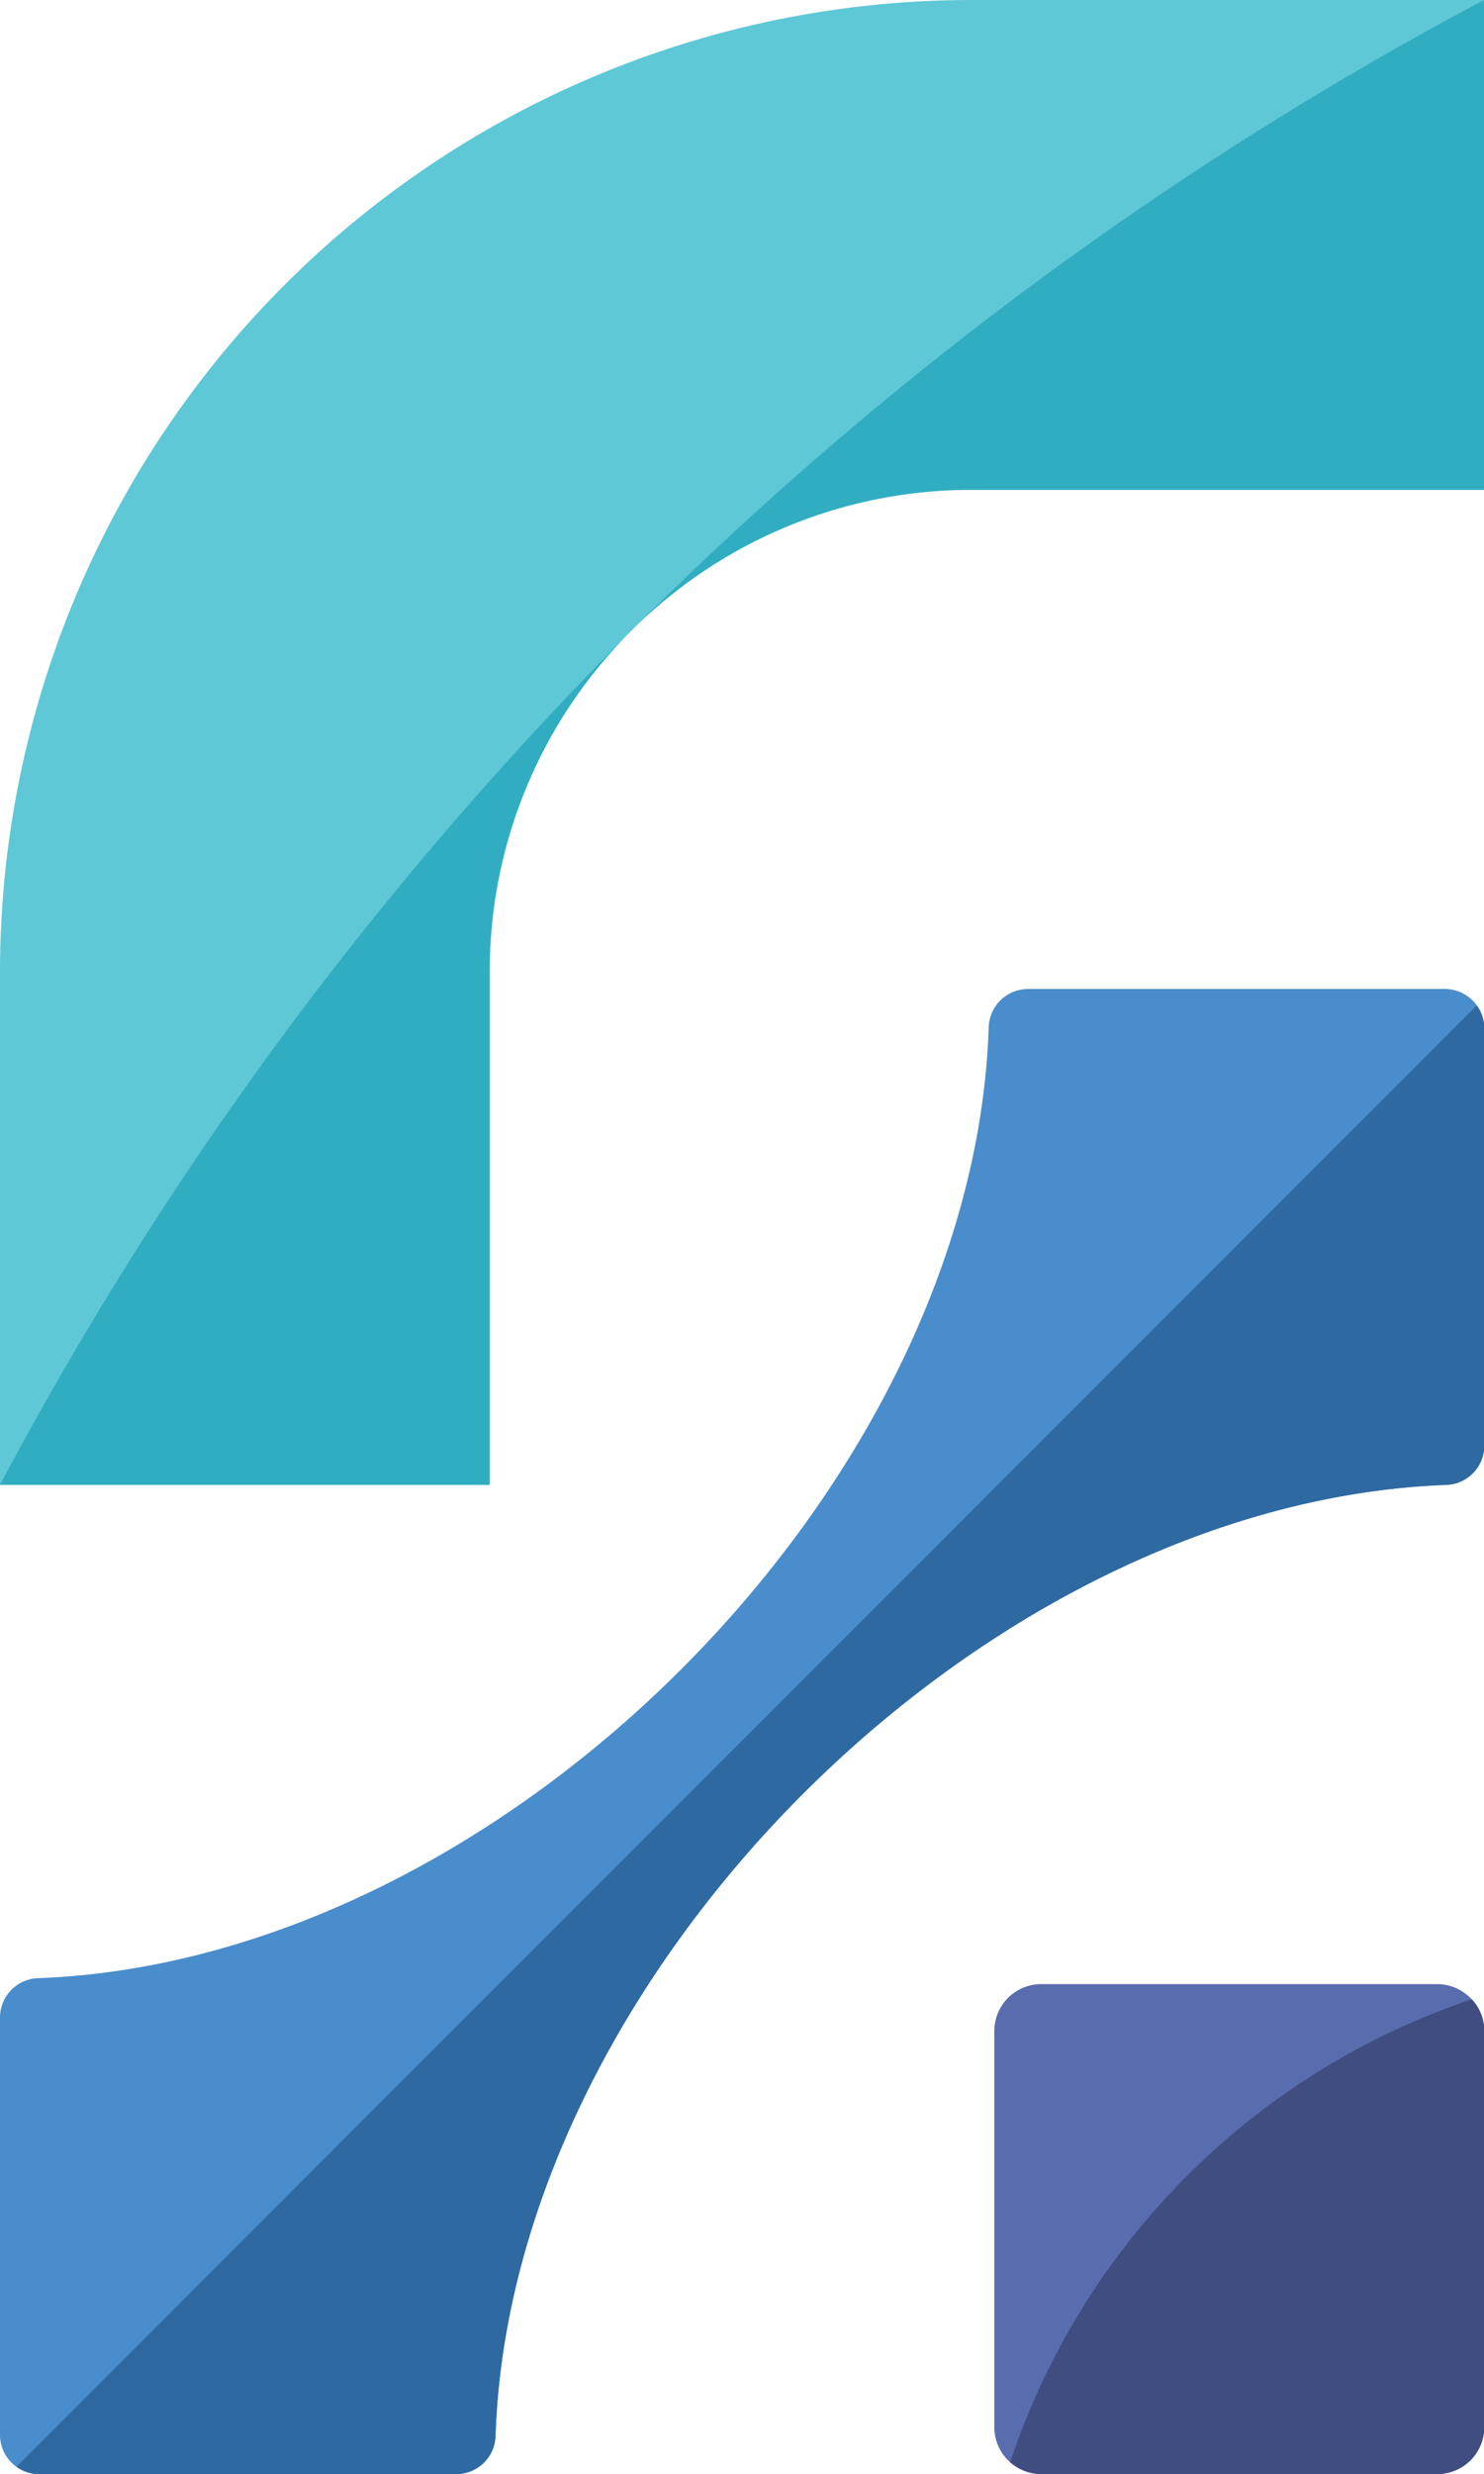
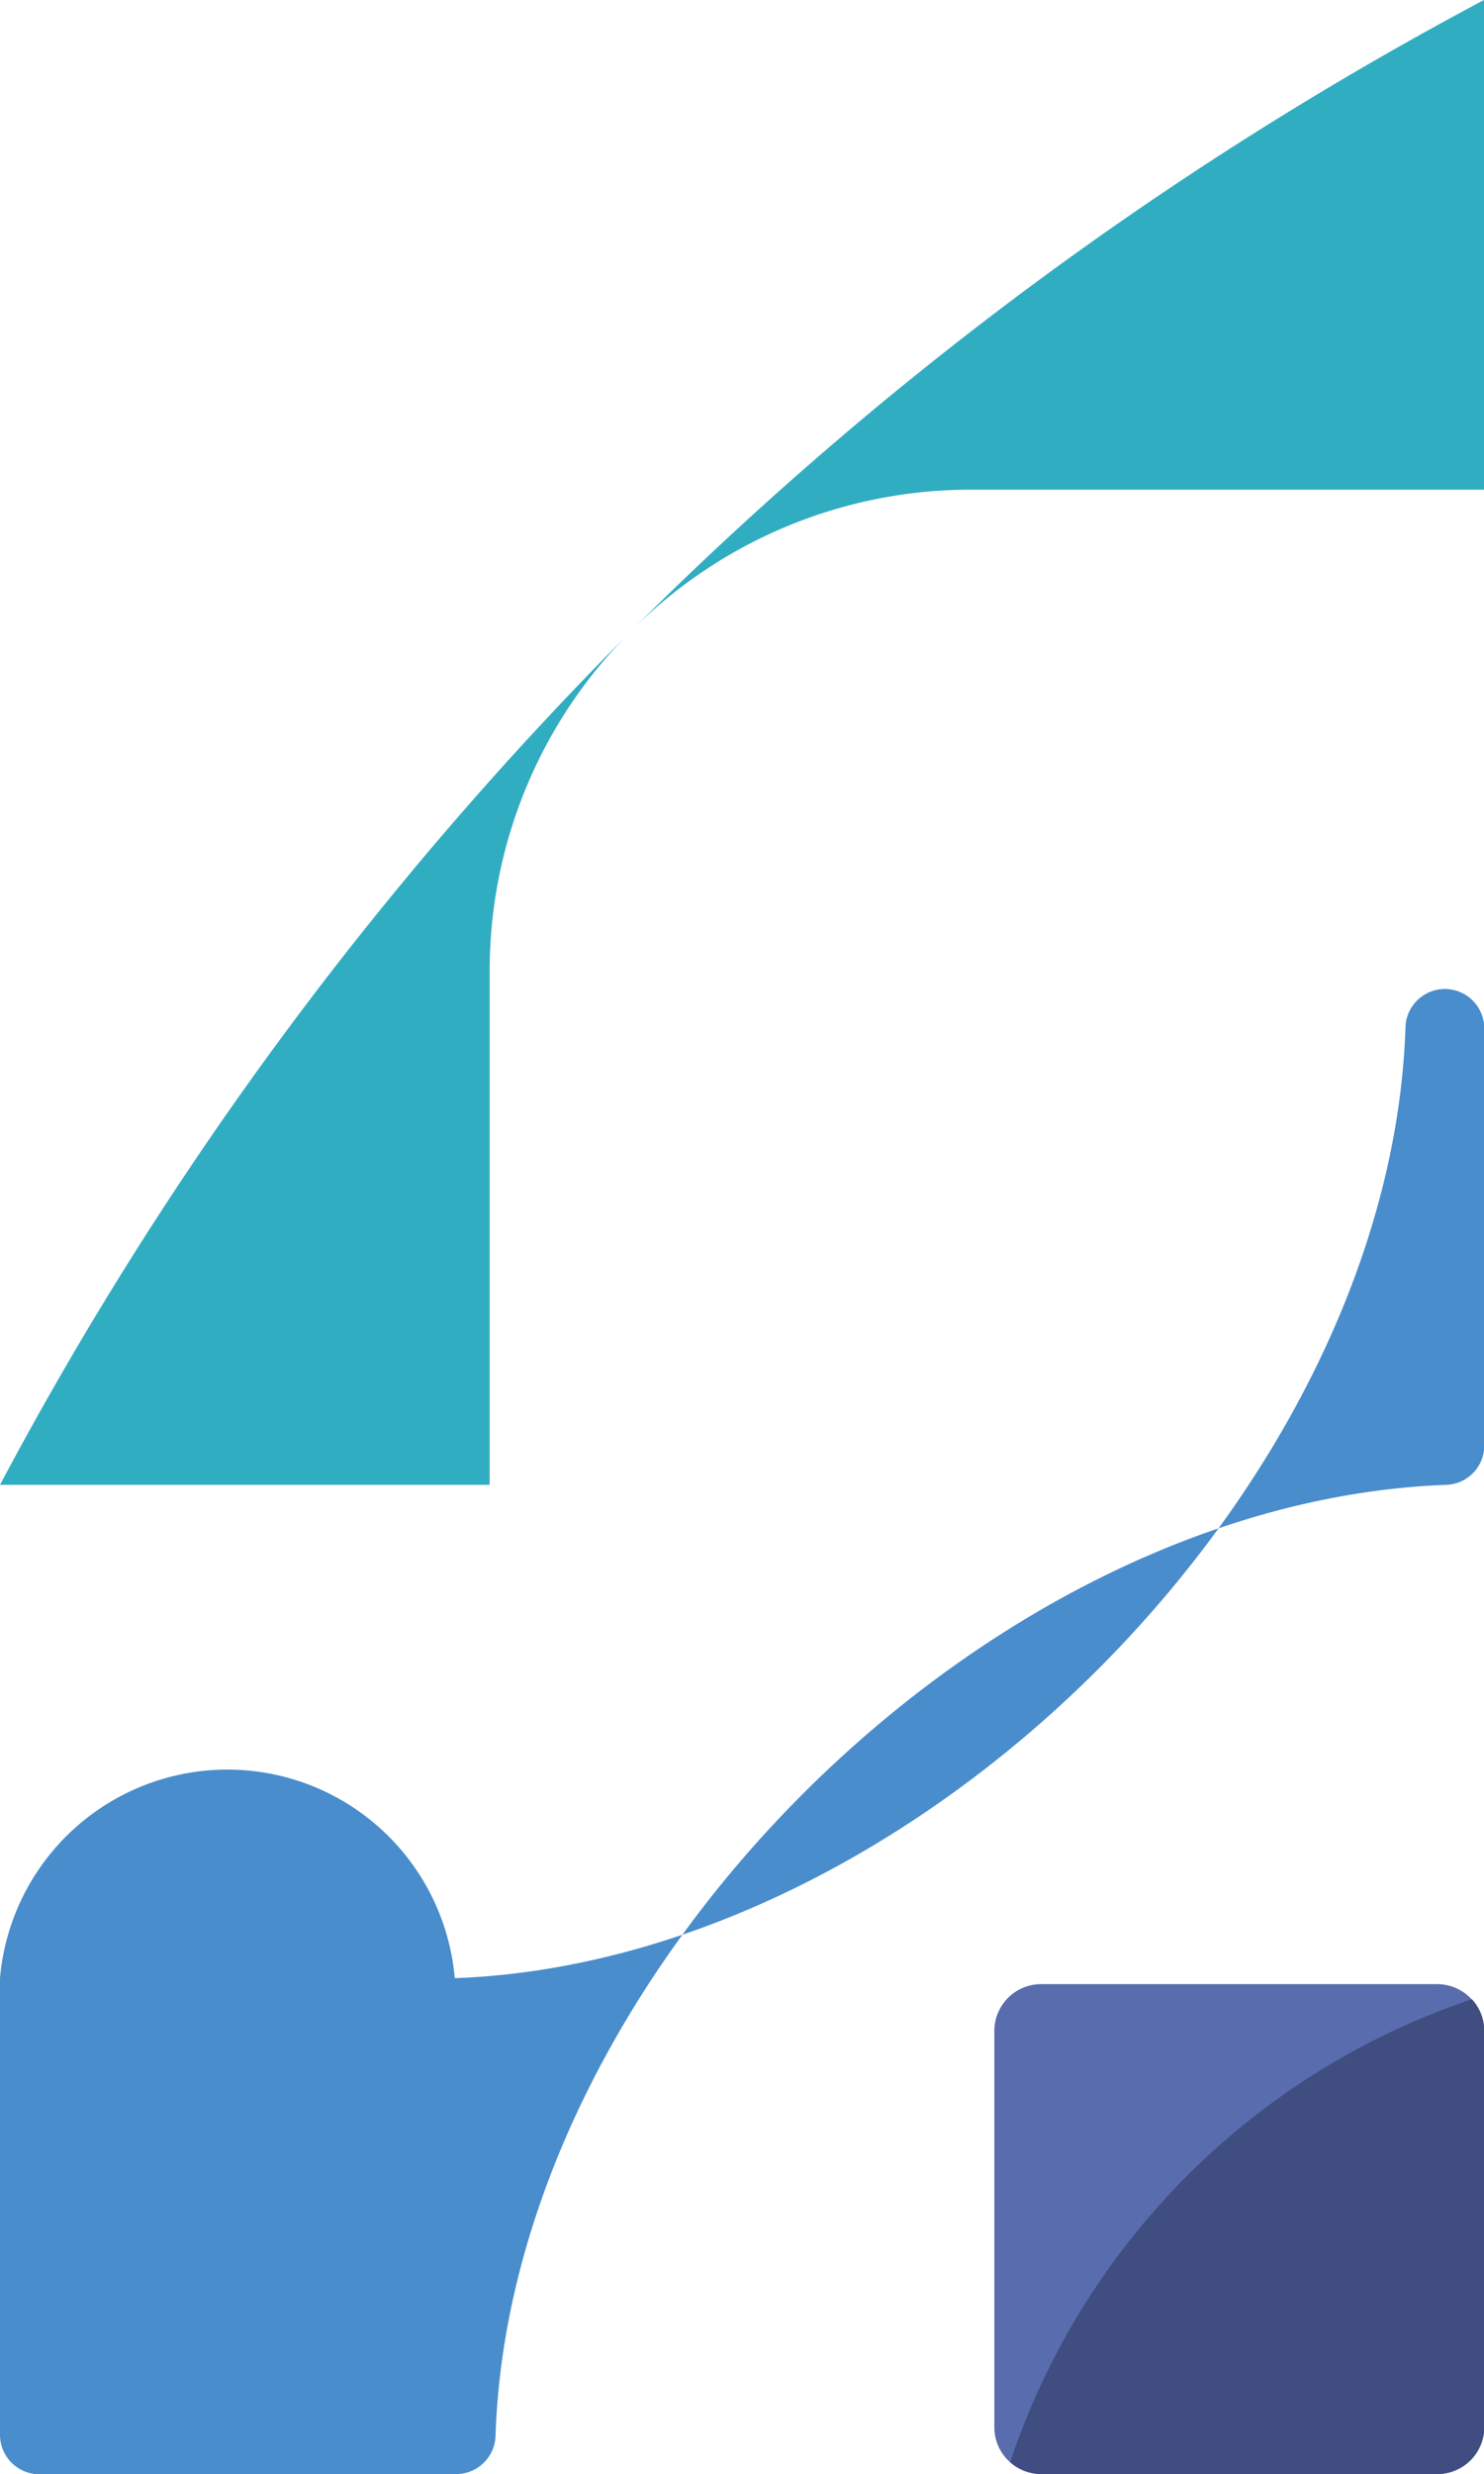
<svg xmlns="http://www.w3.org/2000/svg" viewBox="0 0 199.39 332.19">
  <defs>
    <style>.cls-1{fill:#498dcc;}.cls-1,.cls-2,.cls-3,.cls-4,.cls-5,.cls-6{fill-rule:evenodd;}.cls-2{fill:#596cae;}.cls-3{fill:#5ec8d6;}.cls-4{fill:#31adc1;}.cls-5{fill:#2e69a2;}.cls-6{fill:#404d80;}</style>
  </defs>
  <g id="Слой_2" data-name="Слой 2">
    <g id="Layer_1" data-name="Layer 1">
-       <path class="cls-1" d="M5.29,332.19h56a5.29,5.29,0,0,0,5.29-5.12c2-61.76,65.38-125.41,127.75-127.7a5.29,5.29,0,0,0,5.1-5.29v-56a5.31,5.31,0,0,0-5.3-5.29h-56a5.3,5.3,0,0,0-5.29,5.13c-2,61.74-65.38,125.4-127.74,127.69A5.29,5.29,0,0,0,0,270.93v56a5.3,5.3,0,0,0,5.29,5.29" />
+       <path class="cls-1" d="M5.29,332.19h56a5.29,5.29,0,0,0,5.29-5.12c2-61.76,65.38-125.41,127.75-127.7a5.29,5.29,0,0,0,5.1-5.29v-56a5.31,5.31,0,0,0-5.3-5.29a5.3,5.3,0,0,0-5.29,5.13c-2,61.74-65.38,125.4-127.74,127.69A5.29,5.29,0,0,0,0,270.93v56a5.3,5.3,0,0,0,5.29,5.29" />
      <path class="cls-2" d="M139.87,332.19h53.24a6.3,6.3,0,0,0,6.28-6.27V272.68a6.3,6.3,0,0,0-6.28-6.27H139.87a6.29,6.29,0,0,0-6.27,6.27v53.24a6.29,6.29,0,0,0,6.27,6.27" />
-       <path class="cls-3" d="M65.79,130.27a64.77,64.77,0,0,1,64.49-64.49h69.11V0H130.28A130.58,130.58,0,0,0,0,130.27v69.1H65.79Z" />
      <path class="cls-4" d="M199.39,0A481.17,481.17,0,0,0,84.76,84.75a64.29,64.29,0,0,1,45.52-19h69.11Z" />
      <path class="cls-4" d="M65.79,199.37v-69.1a64.25,64.25,0,0,1,19-45.52A481.15,481.15,0,0,0,0,199.37Z" />
-       <path class="cls-5" d="M198.4,135,2.22,331.2a5.28,5.28,0,0,0,3.07,1h56a5.29,5.29,0,0,0,5.29-5.12c2-61.75,65.38-125.41,127.75-127.7a5.29,5.29,0,0,0,5.1-5.29v-56a5.28,5.28,0,0,0-1-3.07" />
      <path class="cls-6" d="M197.73,268.45a98.39,98.39,0,0,0-62,62.14,6.28,6.28,0,0,0,4.18,1.6h53.24a6.3,6.3,0,0,0,6.28-6.27V272.68a6.24,6.24,0,0,0-1.66-4.23" />
    </g>
  </g>
</svg>